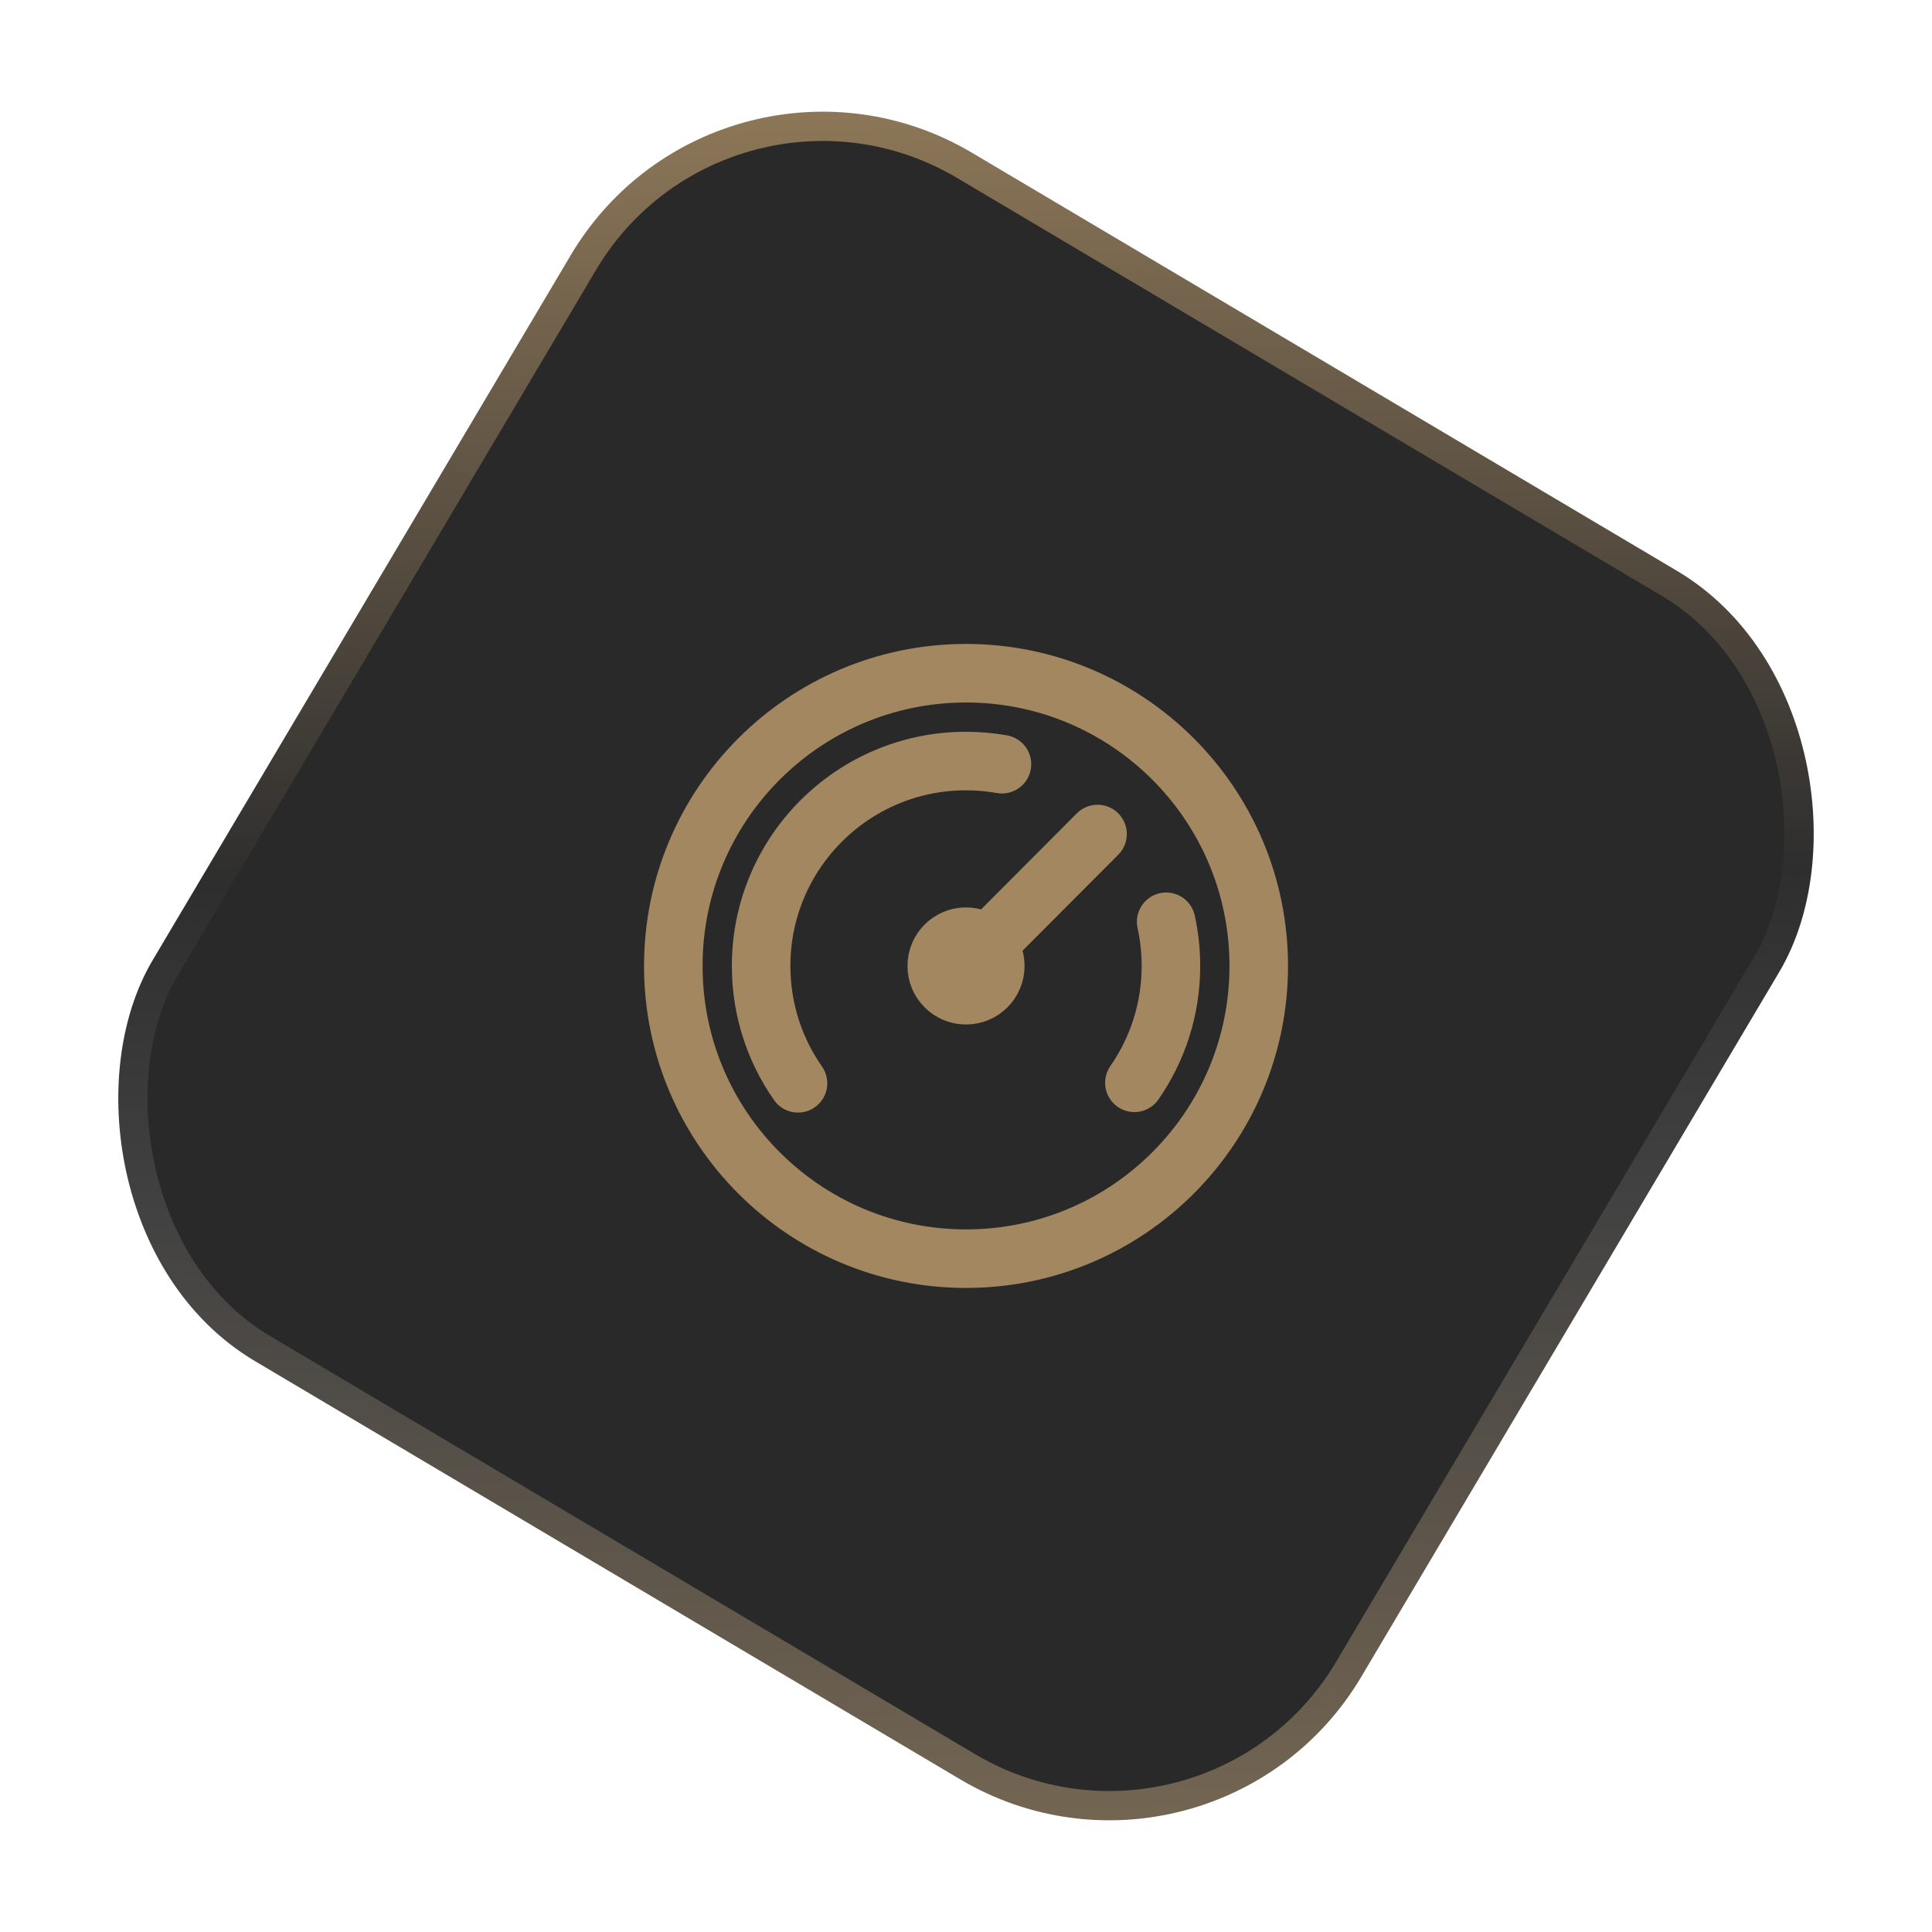
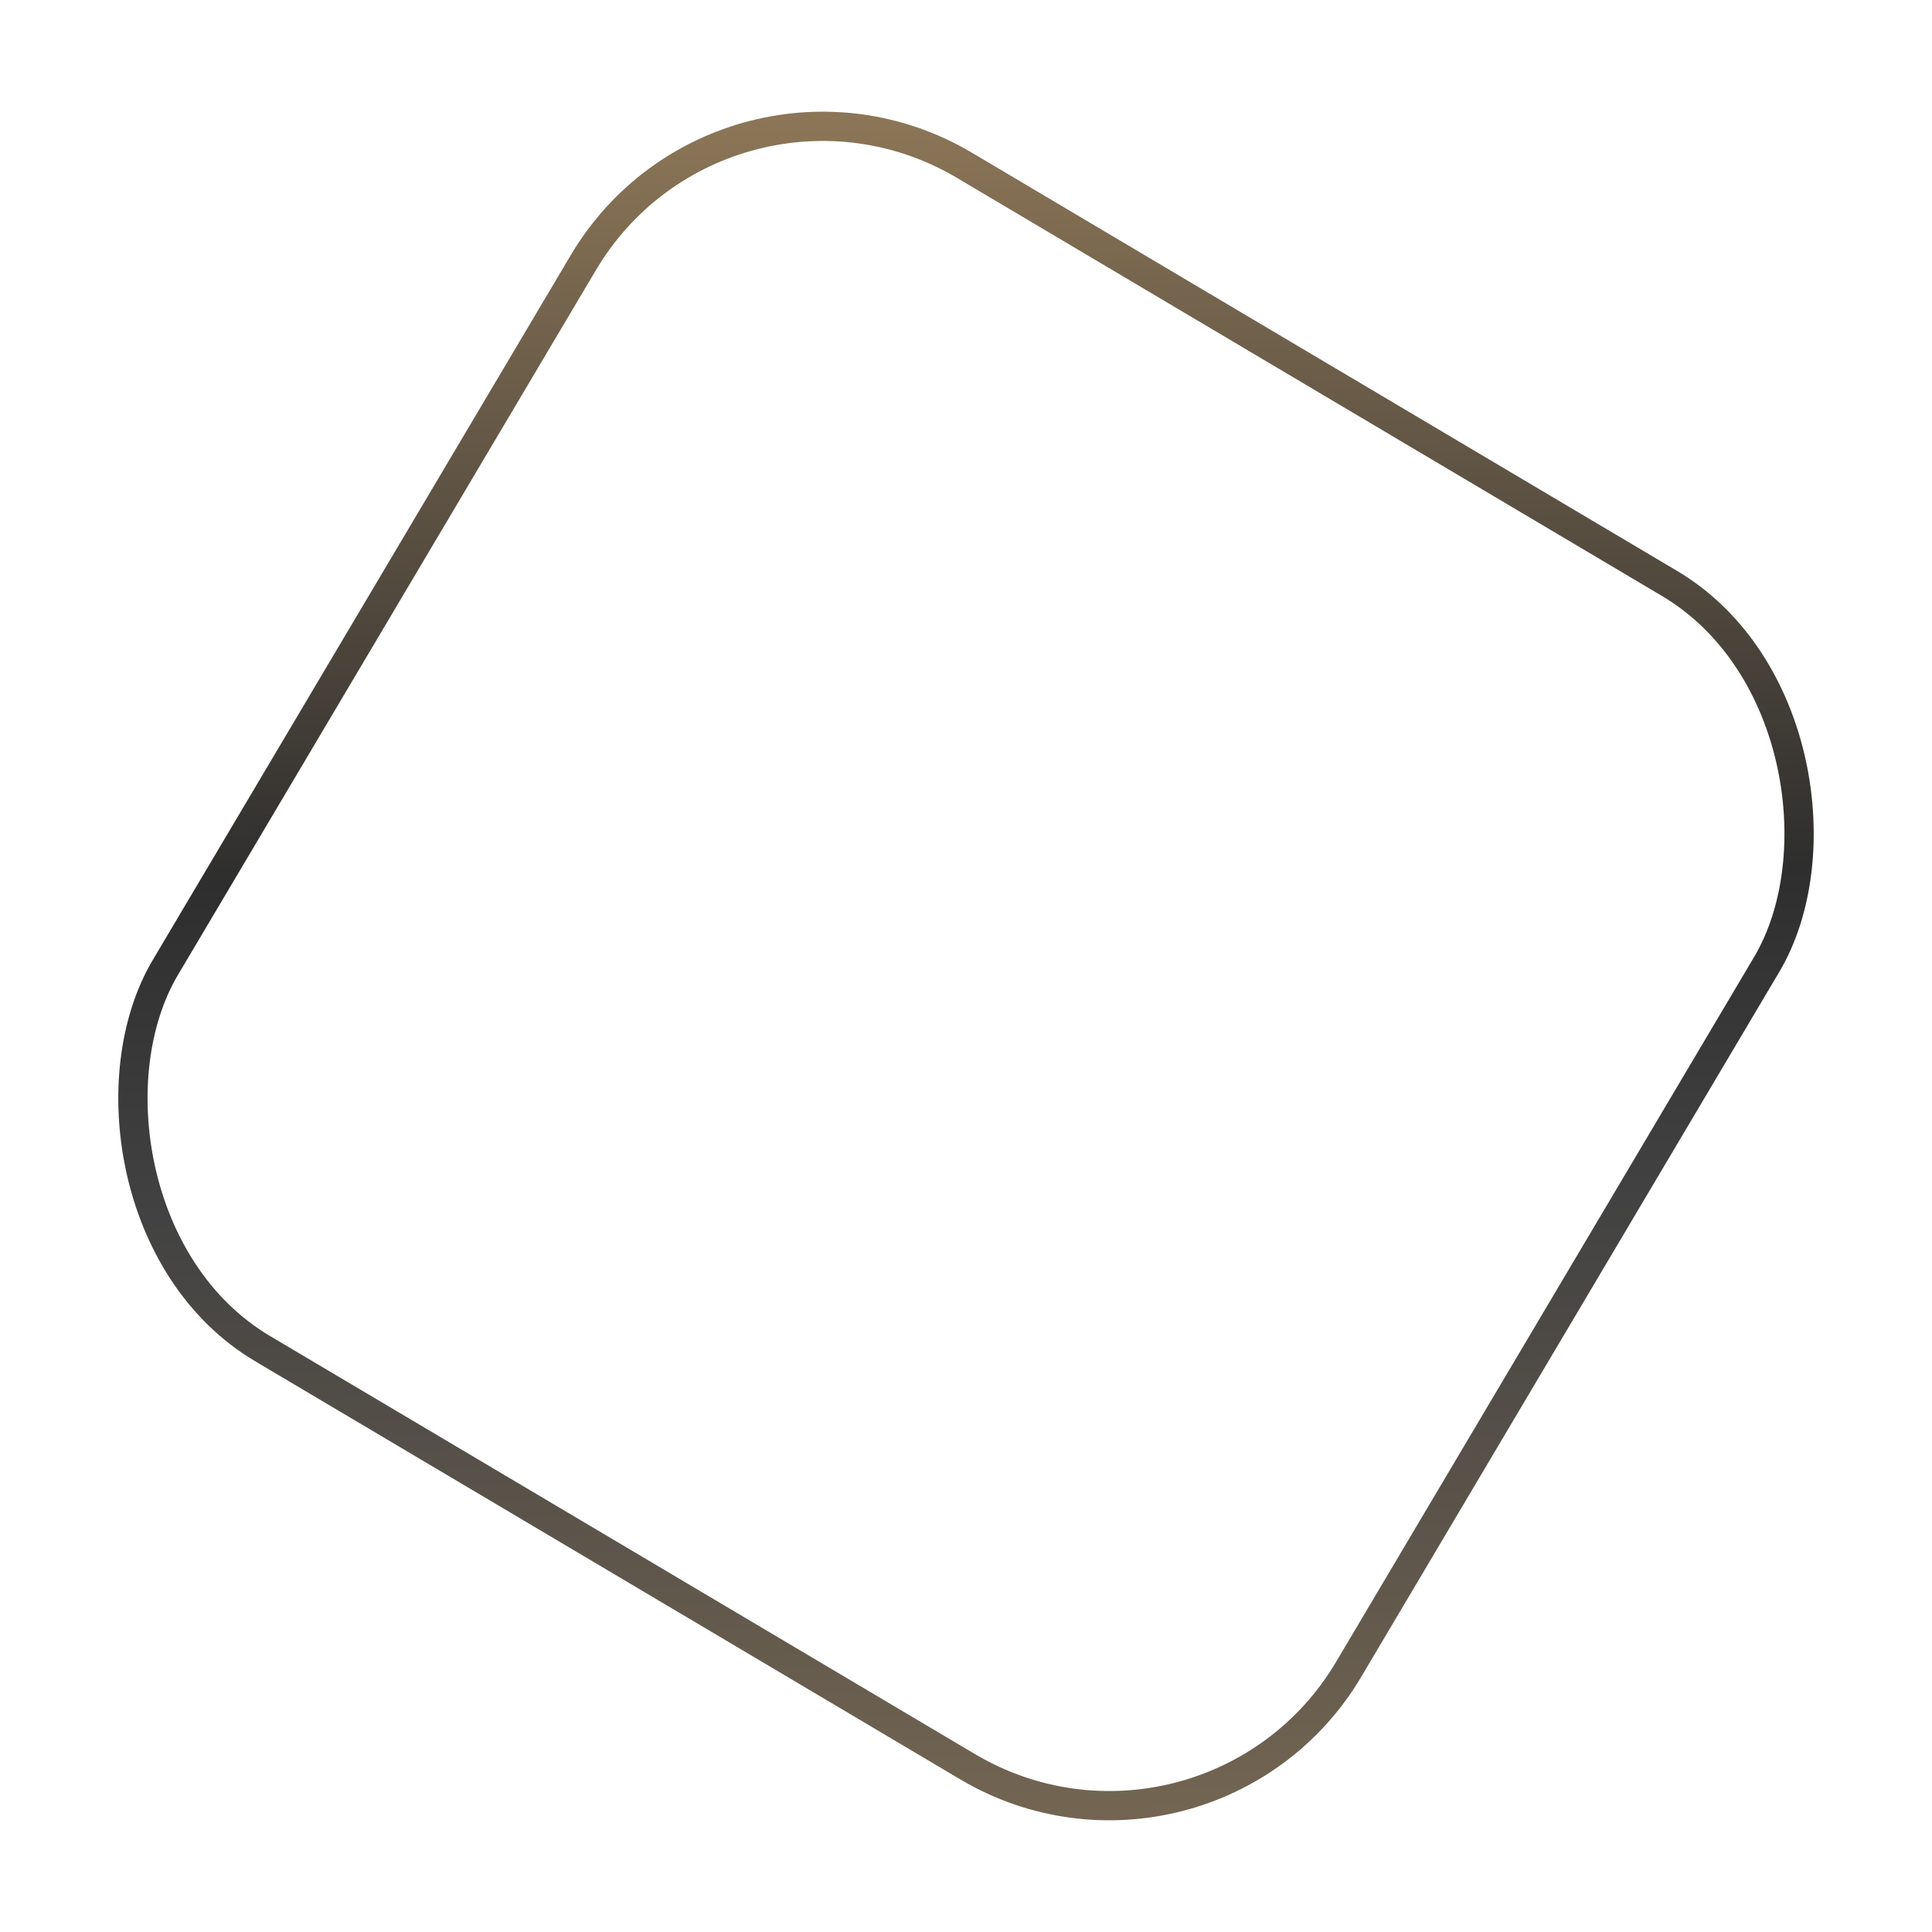
<svg xmlns="http://www.w3.org/2000/svg" width="66" height="66" viewBox="0 0 66 66" fill="none">
-   <rect x="24.774" y="0.8" width="47" height="47" rx="9.5" transform="rotate(30.669 24.774 0.8)" fill="#292929" />
  <rect x="24.774" y="0.8" width="47" height="47" rx="9.5" transform="rotate(30.669 24.774 0.8)" stroke="url(#paint0_linear_3_8202)" />
  <g clip-path="url(#clip0_3_8202)">
-     <path d="M38.752 36.99C39.541 35.855 40.003 34.476 40.001 32.989C40 32.474 39.944 31.972 39.838 31.489M27.261 37.007C26.469 35.874 26.003 34.496 26.001 33.008C25.995 29.142 29.125 26.004 32.991 25.998C33.413 25.998 33.827 26.035 34.228 26.106M37.494 28.492L33.001 32.998M43.001 32.984C43.009 38.507 38.538 42.991 33.015 42.998C27.492 43.006 23.009 38.535 23.001 33.013C22.993 27.49 27.464 23.006 32.987 22.998C38.51 22.991 42.993 27.462 43.001 32.984ZM34.001 32.997C34.002 33.549 33.555 33.998 33.002 33.998C32.45 33.999 32.002 33.552 32.001 33C32 32.448 32.447 31.999 32.999 31.998C33.552 31.998 34 32.445 34.001 32.997Z" stroke="#A28761" stroke-width="2" stroke-linecap="round" stroke-linejoin="round" />
-   </g>
+     </g>
  <defs>
    <linearGradient id="paint0_linear_3_8202" x1="89.599" y1="62.115" x2="40.68" y2="-18.182" gradientUnits="userSpaceOnUse">
      <stop offset="0.048" stop-color="#A28761" />
      <stop offset="0.484" stop-color="#424242" />
      <stop offset="0.605" stop-color="#2E2E2E" />
      <stop offset="0.947" stop-color="#A28761" />
    </linearGradient>
    <clipPath id="clip0_3_8202">
-       <rect width="24" height="24" fill="white" transform="translate(20.984 21.016) rotate(-0.081)" />
-     </clipPath>
+       </clipPath>
  </defs>
</svg>